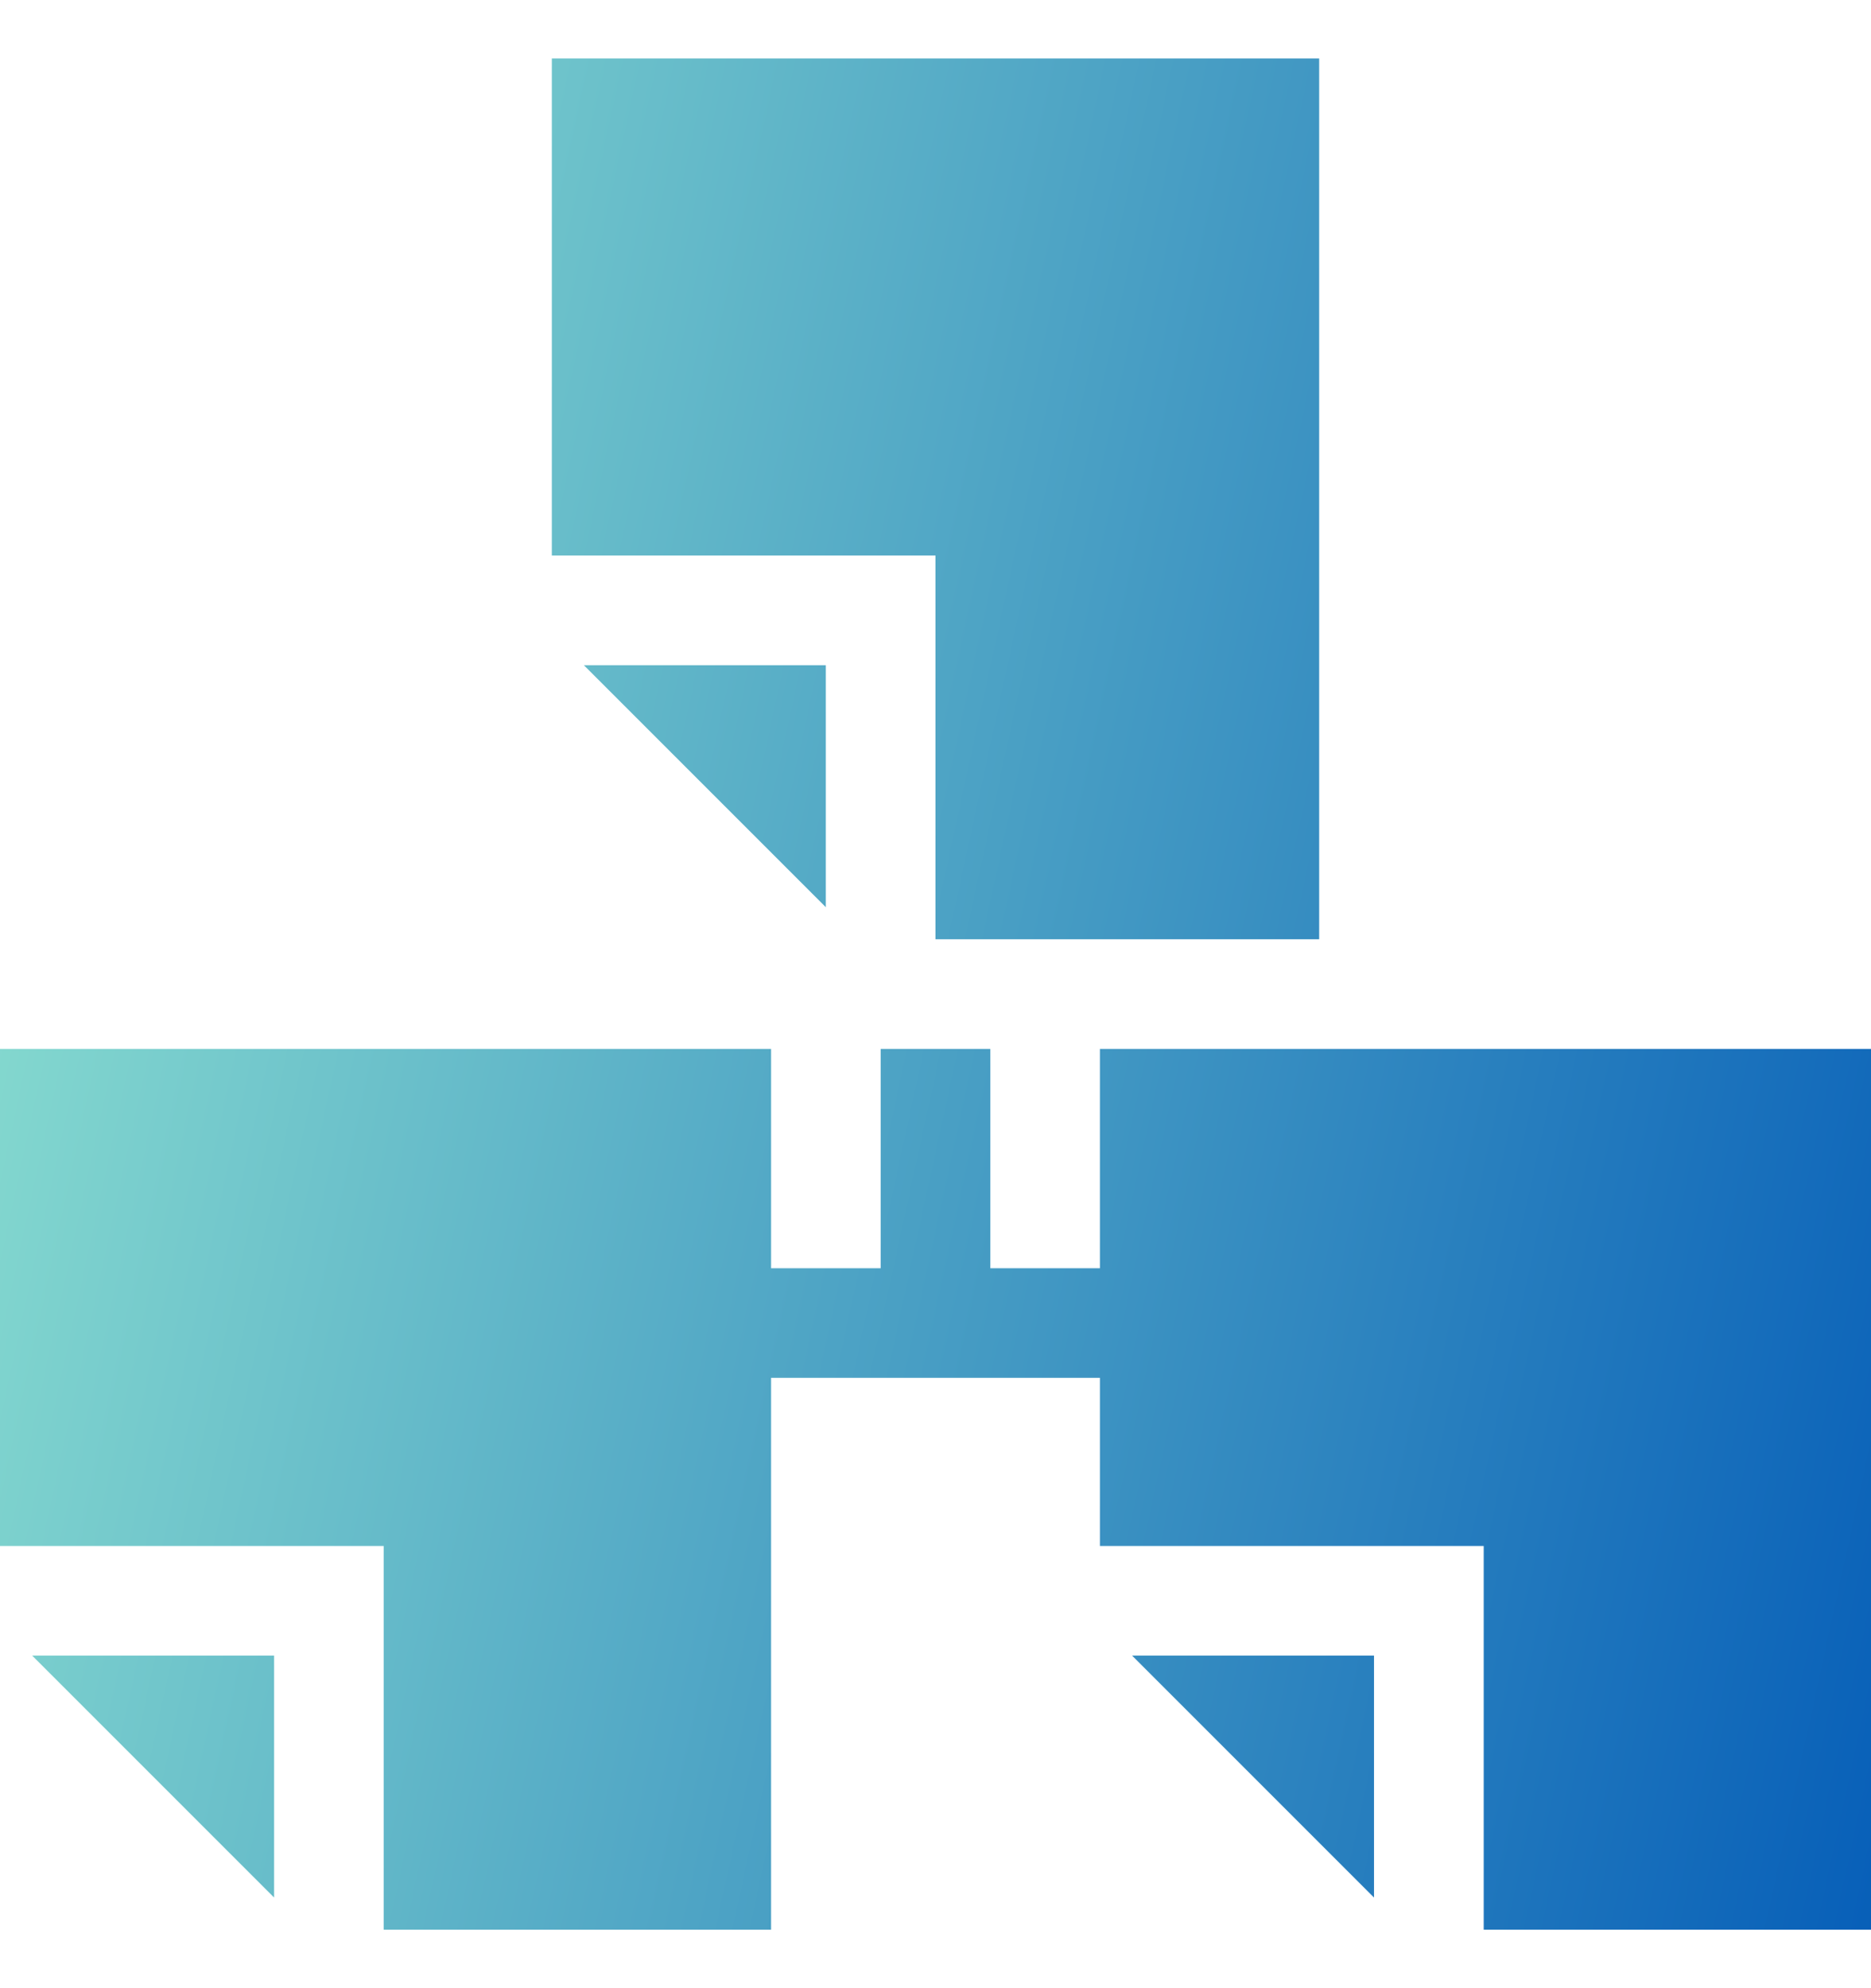
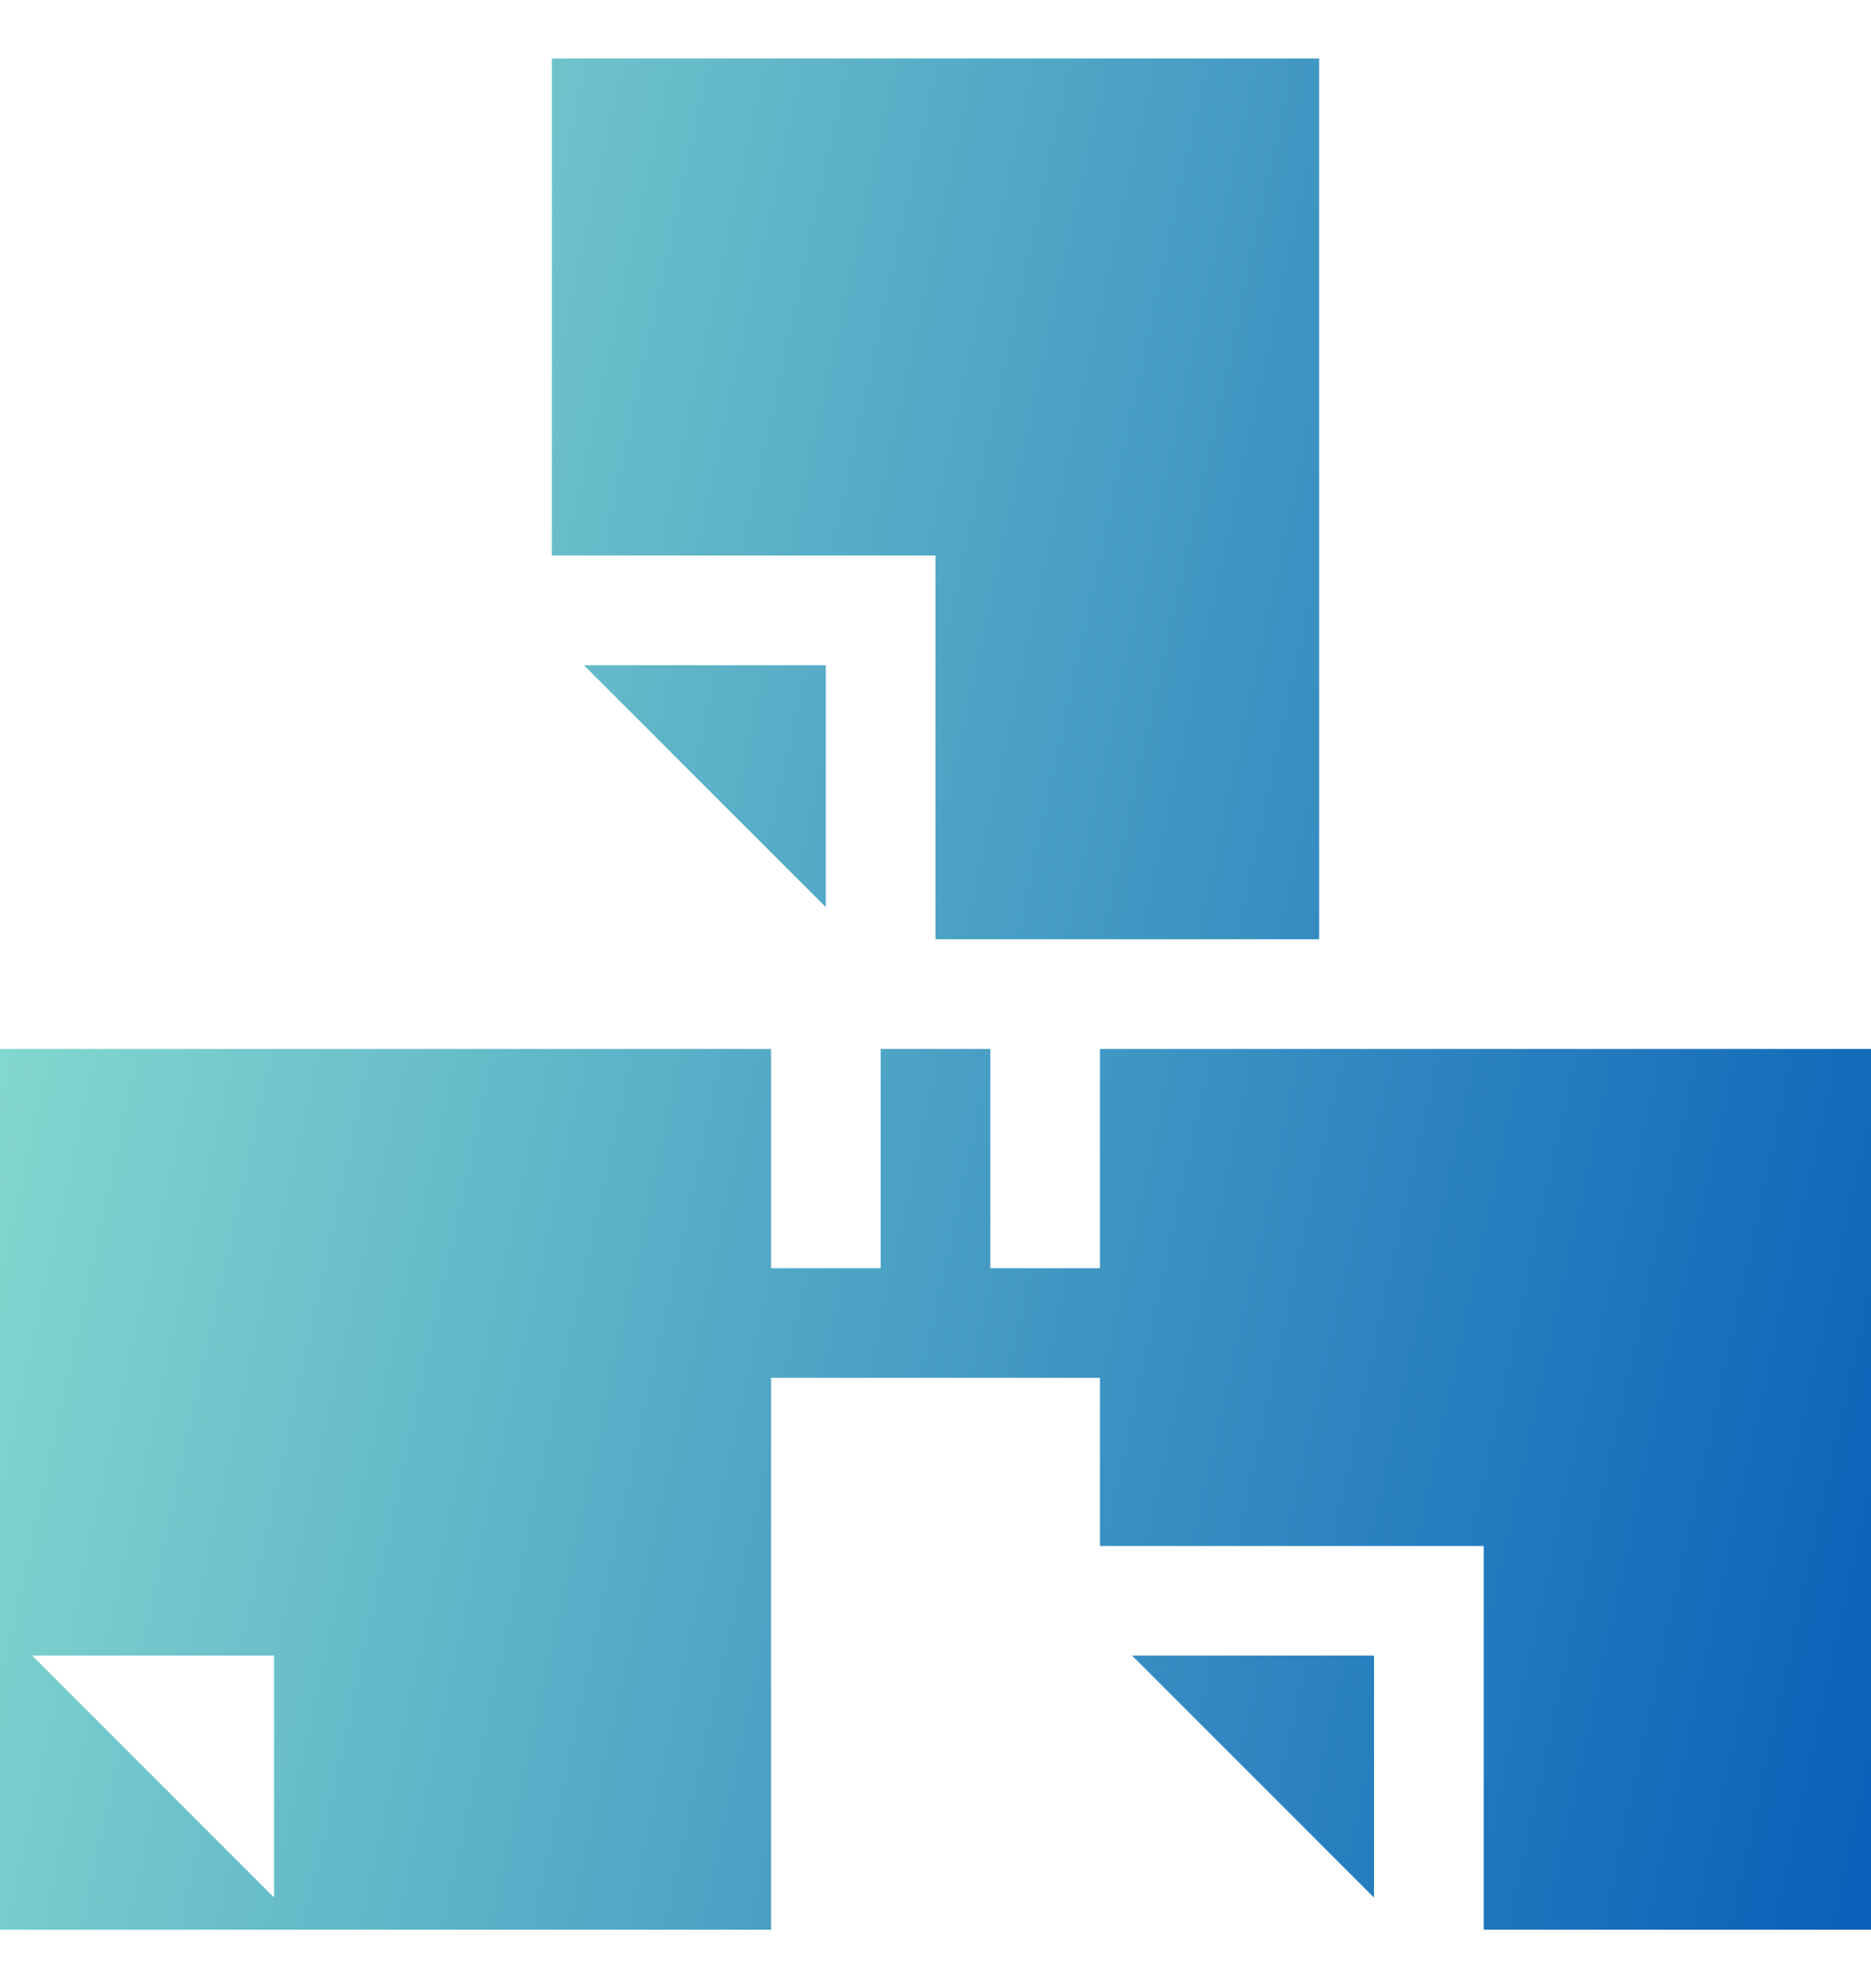
<svg xmlns="http://www.w3.org/2000/svg" width="16" height="17" viewBox="0 0 16 17" fill="none">
-   <path fill-rule="evenodd" clip-rule="evenodd" d="M11.281 0.5H4.719V4.75H8V8.031H11.281V0.5ZM4.993 5.688H7.062V7.757L4.993 5.688ZM2.344 14.156H0.275L2.344 16.225V14.156ZM11.75 14.156H9.681L11.75 16.225V14.156ZM9.406 10.844V8.969H16V16.5H12.688V13.219H9.406V11.781H6.594V16.5H3.281V13.219H0V8.969H6.594V10.844H7.531V8.969H8.469V10.844H9.406Z" fill="url(#paint0_linear_1044_30168)" />
+   <path fill-rule="evenodd" clip-rule="evenodd" d="M11.281 0.5H4.719V4.75H8V8.031H11.281V0.5ZM4.993 5.688H7.062V7.757L4.993 5.688ZM2.344 14.156H0.275L2.344 16.225V14.156ZM11.75 14.156H9.681L11.75 16.225V14.156ZM9.406 10.844V8.969H16V16.5H12.688V13.219H9.406V11.781H6.594V16.5H3.281H0V8.969H6.594V10.844H7.531V8.969H8.469V10.844H9.406Z" fill="url(#paint0_linear_1044_30168)" />
  <defs>
    <linearGradient id="paint0_linear_1044_30168" x1="-2" y1="5.5" x2="18.488" y2="9.96" gradientUnits="userSpaceOnUse">
      <stop stop-color="#96EAD2" />
      <stop offset="1" stop-color="#0058B7" />
    </linearGradient>
  </defs>
</svg>